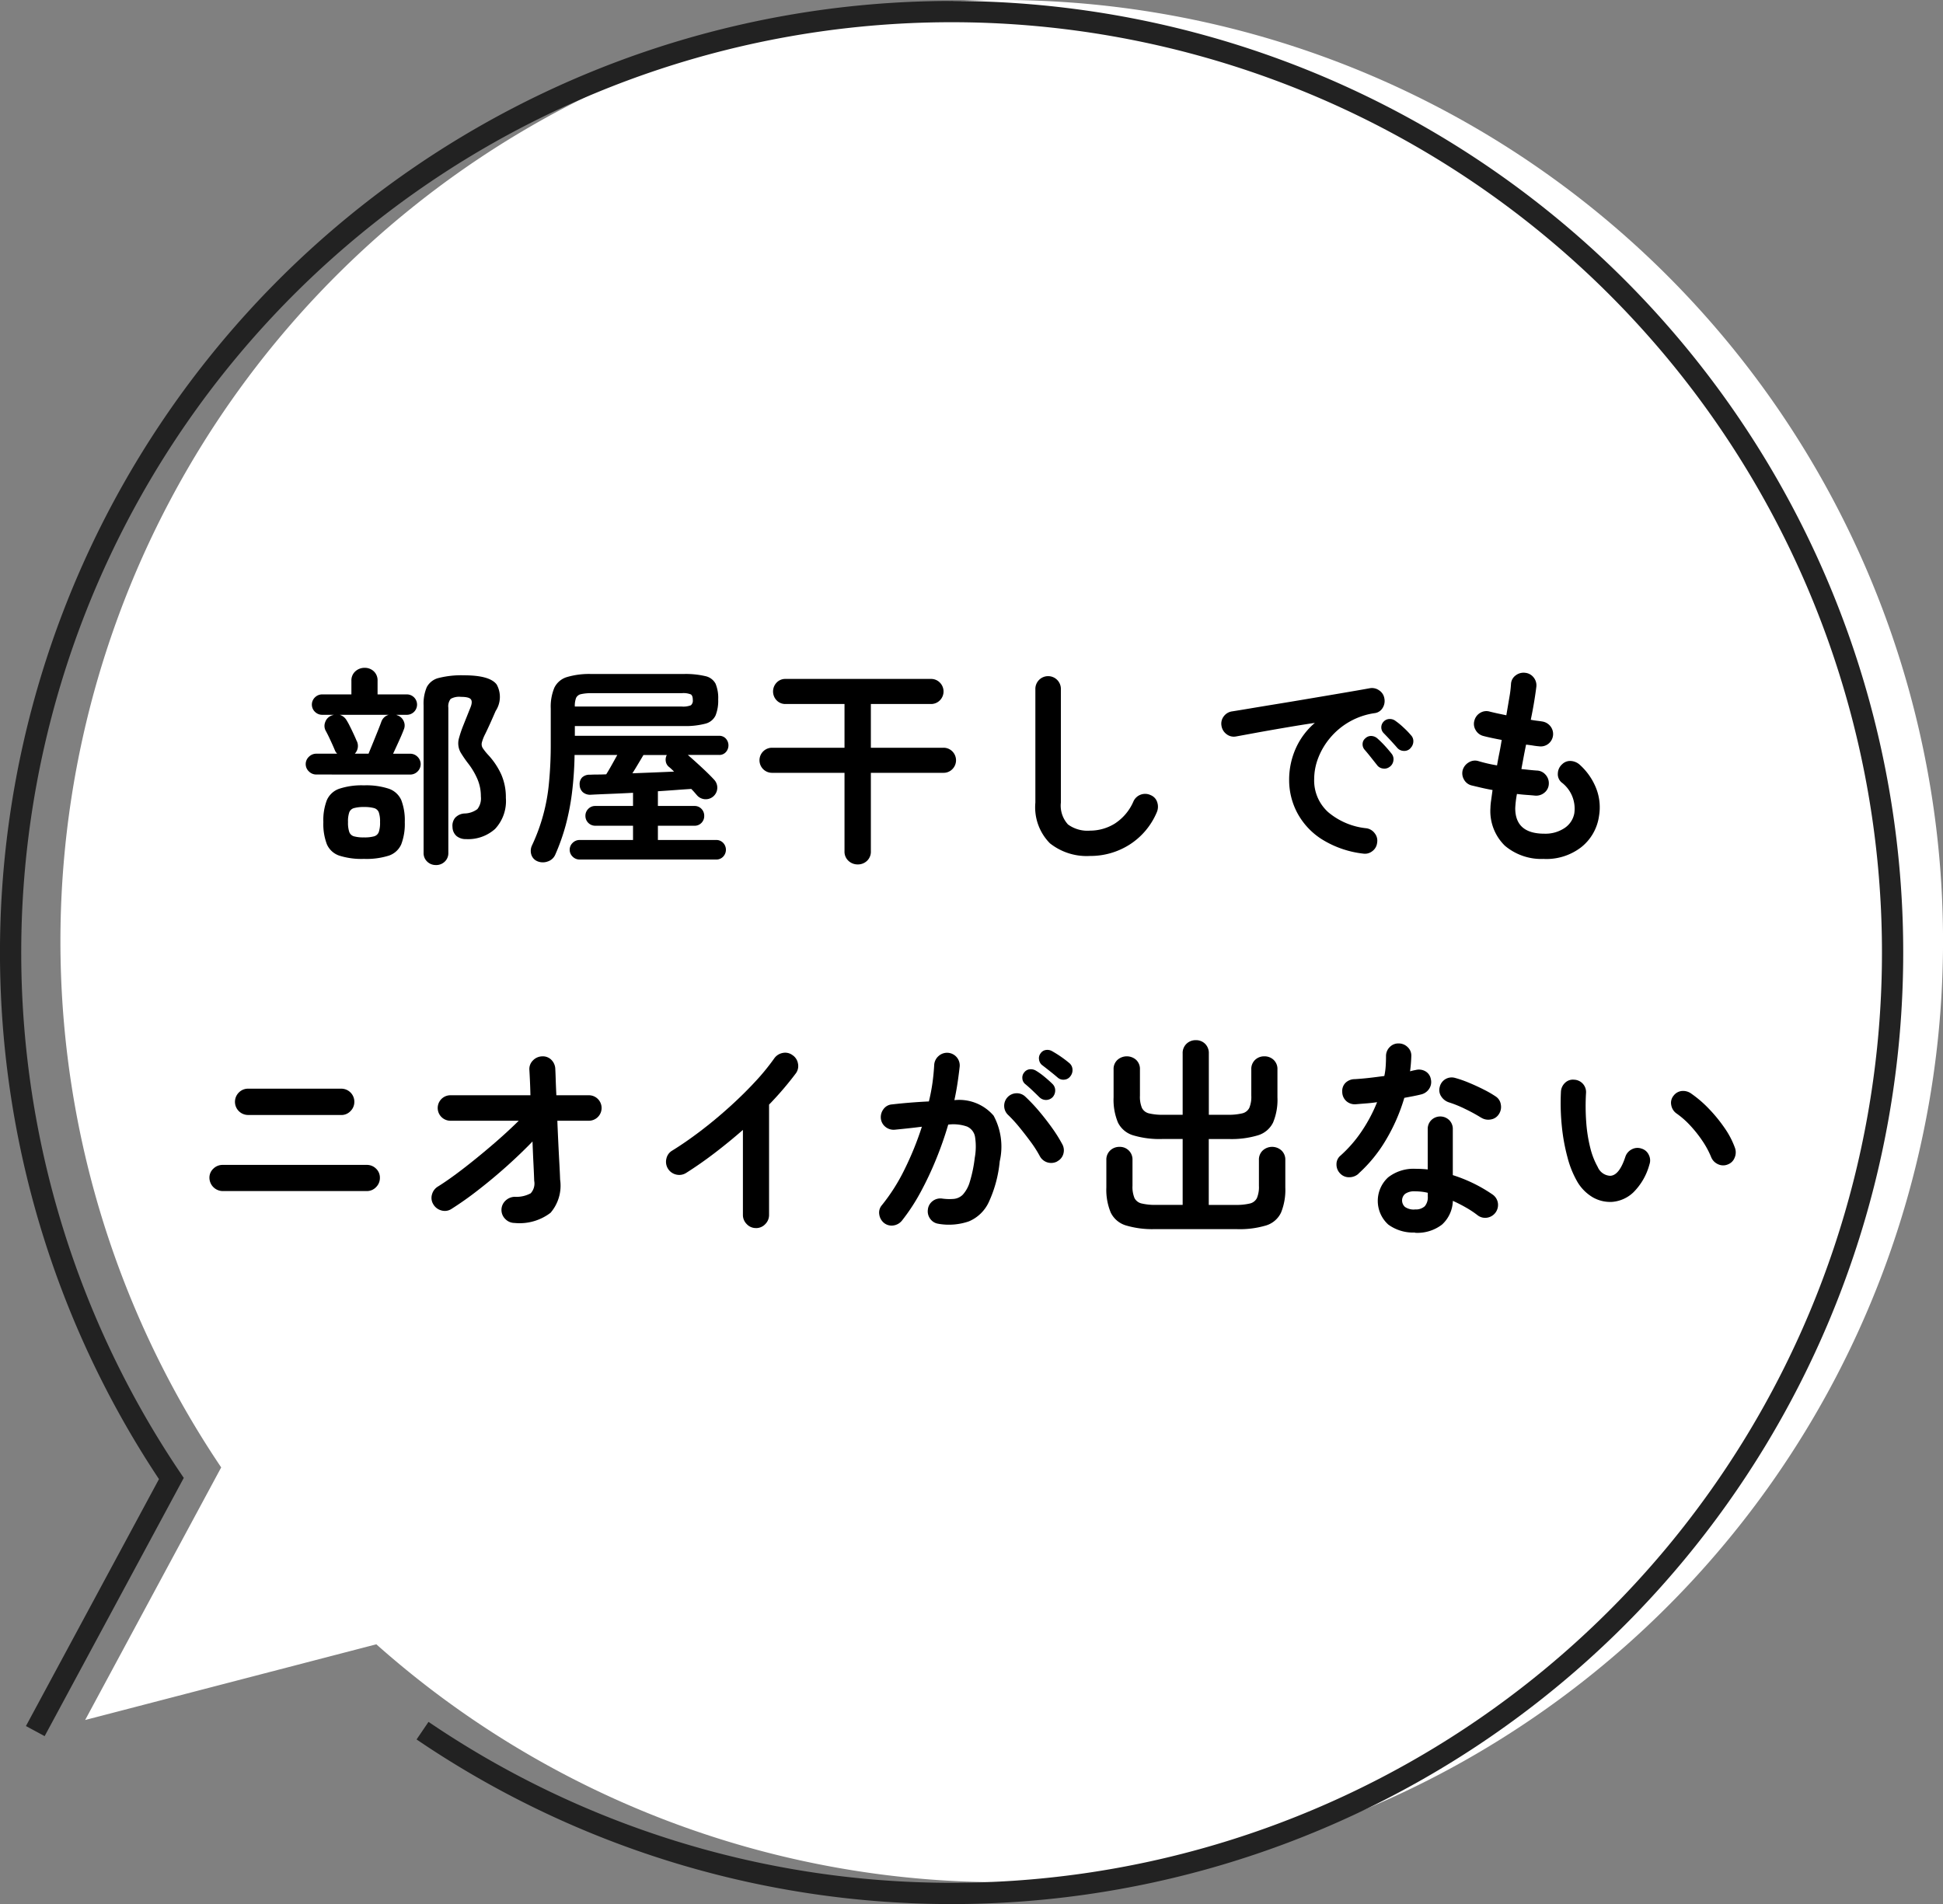
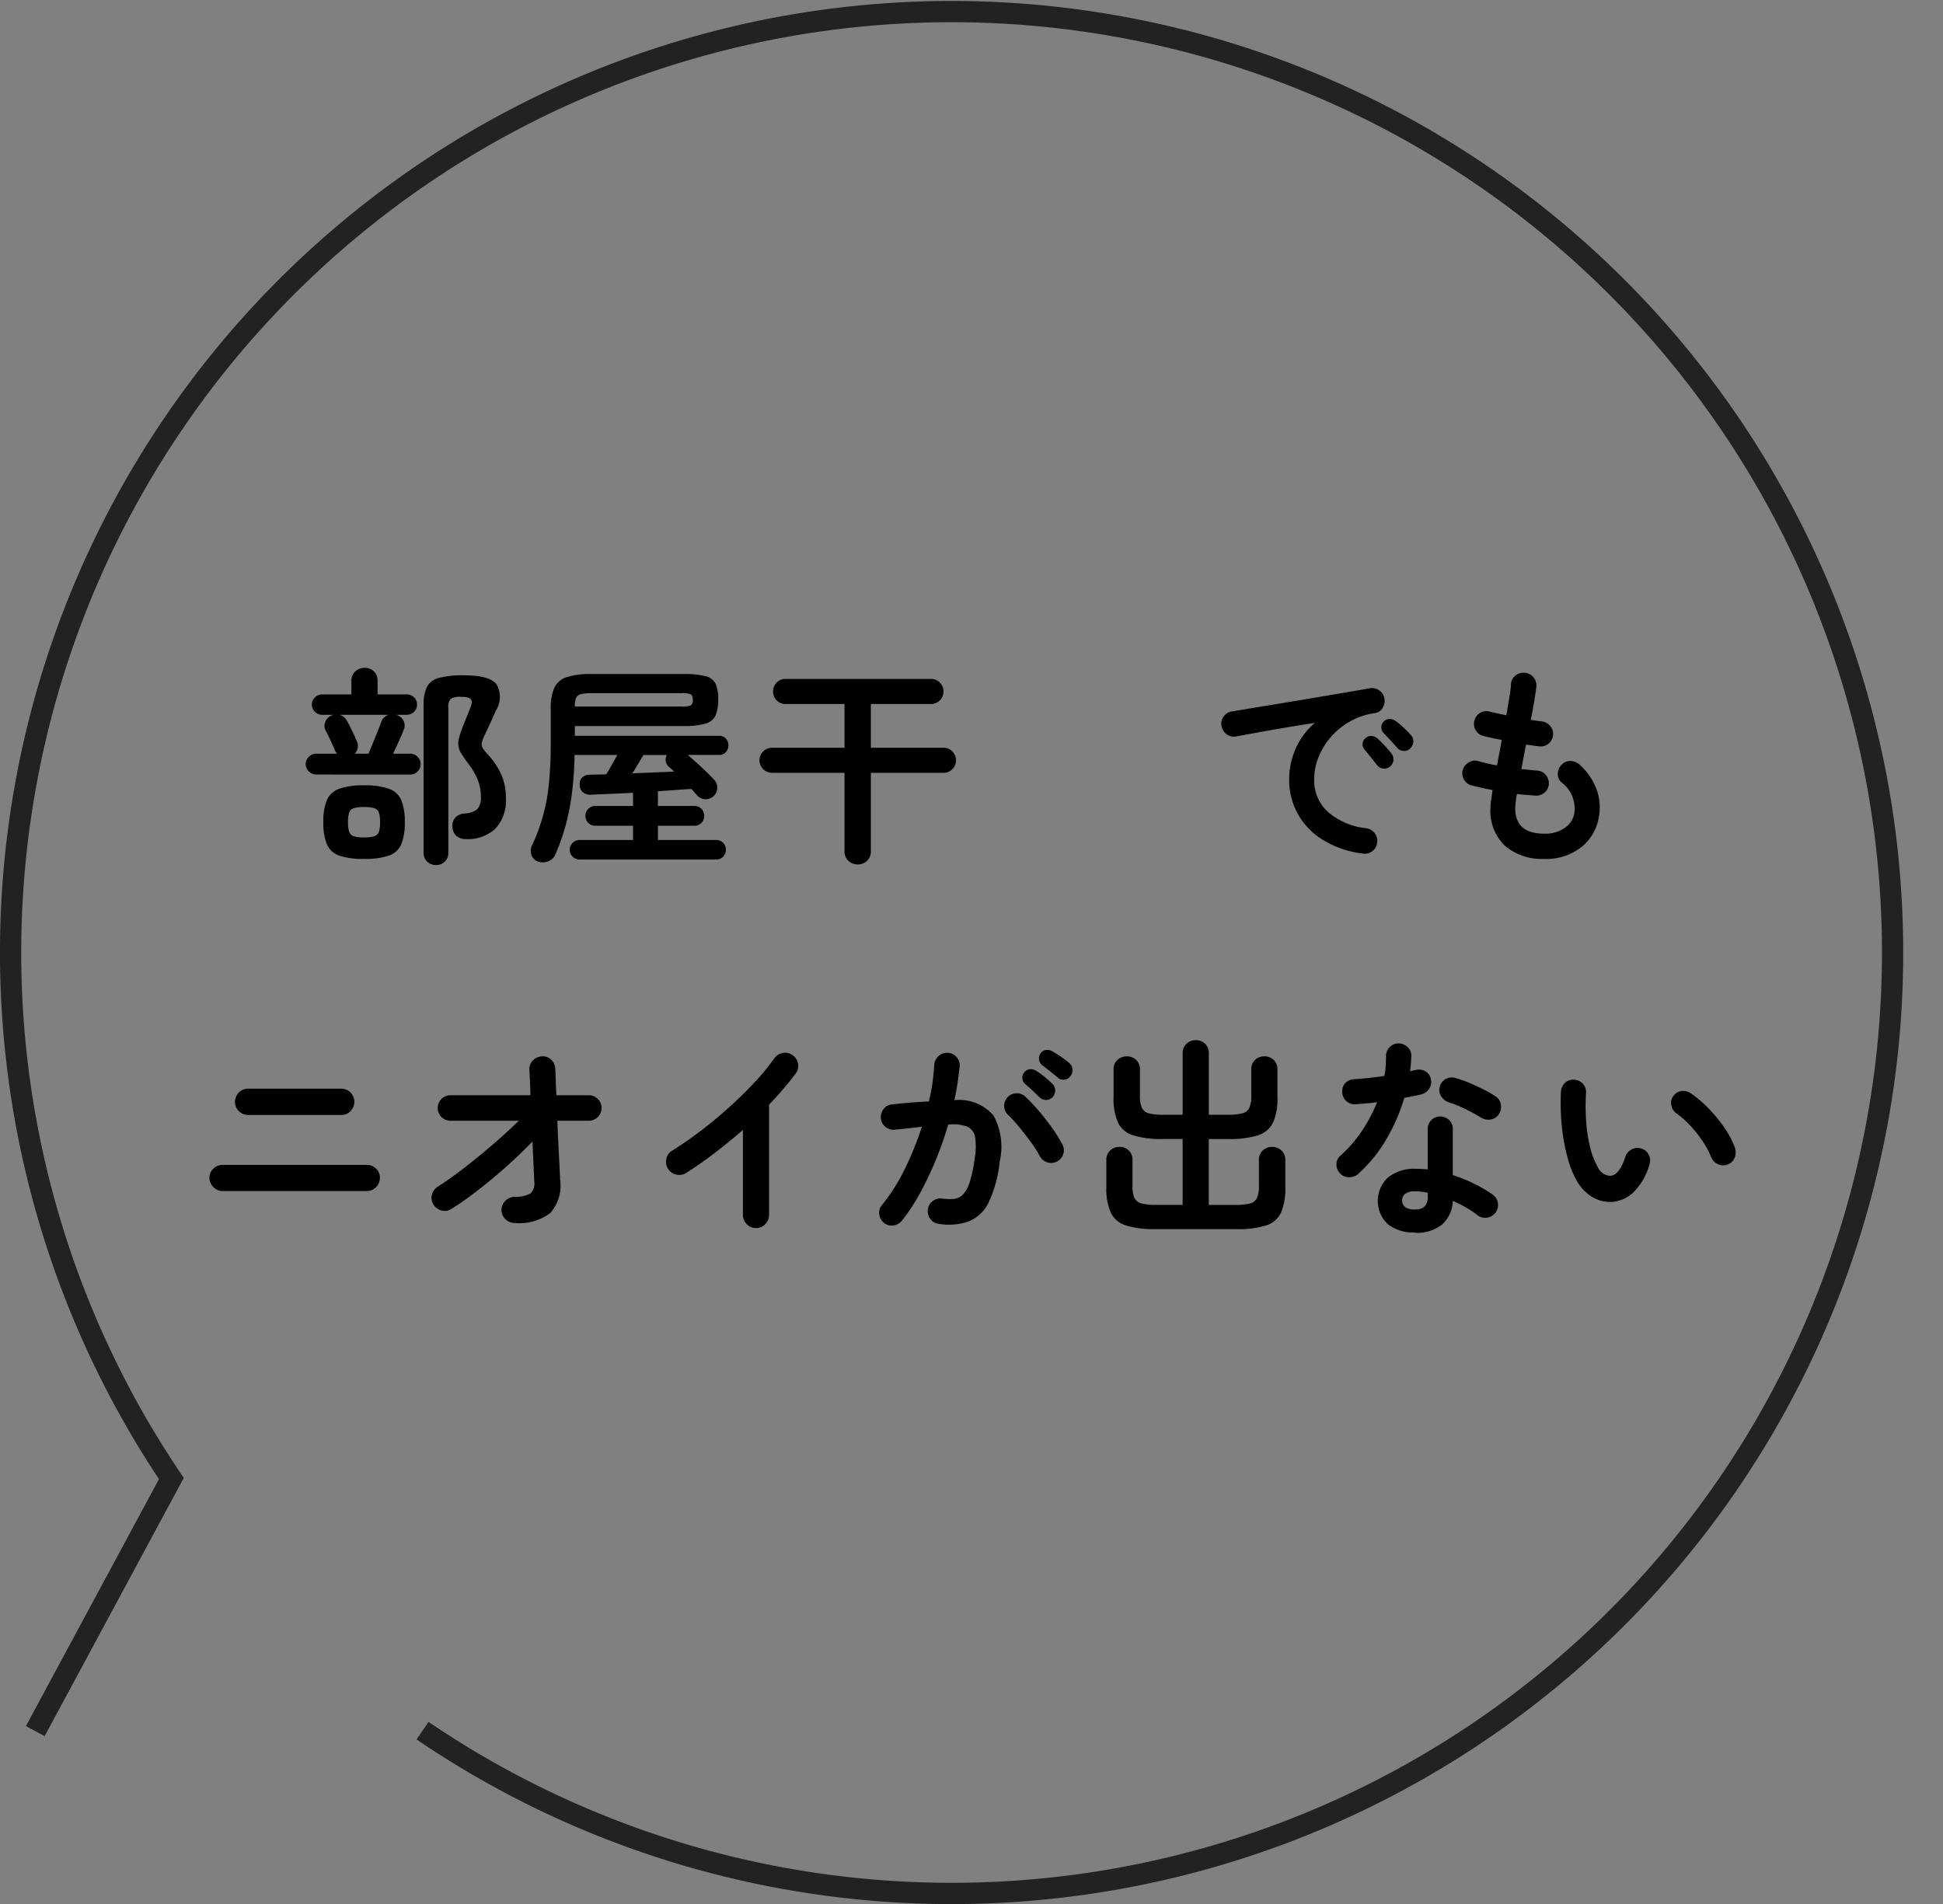
<svg xmlns="http://www.w3.org/2000/svg" width="155.482" height="152.378" viewBox="0 0 155.482 152.378">
  <rect x="0" y="0" width="155.482" height="152.378" fill="#808080" stroke="none" />
  <defs>
    <clipPath id="clip-path">
      <rect id="長方形_703" data-name="長方形 703" width="155.482" height="152.378" fill="none" />
    </clipPath>
  </defs>
  <g id="tech_column_balloon1" clip-path="url(#clip-path)">
-     <path id="パス_220" data-name="パス 220" d="M80.161,0A75.33,75.33,0,0,0,17.7,117.433L6.814,137.648l23.3-6.059A75.315,75.315,0,1,0,80.161,0" fill="#fff" />
    <path id="パス_221" data-name="パス 221" d="M33.813,138.5a75.3,75.3,0,1,0-20.1-20.178L2.824,138.535" fill="none" stroke="#222" stroke-width="1.701" />
    <path id="パス_222" data-name="パス 222" d="M25.314,61.983a.827.827,0,0,1-.595-.247.8.8,0,0,1,0-1.173.827.827,0,0,1,.595-.247h1.667a.9.9,0,0,1-.093-.11.863.863,0,0,1-.076-.128c-.091-.227-.214-.5-.367-.833s-.281-.584-.382-.766a.813.813,0,0,1-.042-.681.853.853,0,0,1,.45-.509.673.673,0,0,1,.127-.051c.04-.012.083-.023.128-.034h-.935a.817.817,0,0,1-.588-.239.8.8,0,0,1,0-1.156.816.816,0,0,1,.588-.238H28.12V54.482a.968.968,0,0,1,.315-.757,1.081,1.081,0,0,1,.739-.28,1.04,1.04,0,0,1,.74.28.991.991,0,0,1,.3.757v1.089h2.314a.817.817,0,1,1,0,1.633h-.818l.07.034a.846.846,0,0,1,.517.459.814.814,0,0,1,.01.7c-.08.216-.2.5-.366.867s-.326.715-.486,1.055h1.361a.821.821,0,0,1,.6.247.82.82,0,0,1,0,1.173.821.821,0,0,1-.6.247Zm3.81,6.752a5.872,5.872,0,0,1-1.982-.264,1.653,1.653,0,0,1-.986-.91,4.543,4.543,0,0,1-.281-1.769,4.473,4.473,0,0,1,.281-1.76,1.684,1.684,0,0,1,.986-.909,5.693,5.693,0,0,1,1.982-.273,5.743,5.743,0,0,1,2,.273,1.693,1.693,0,0,1,.988.909,4.515,4.515,0,0,1,.279,1.76,4.585,4.585,0,0,1-.279,1.769,1.662,1.662,0,0,1-.988.91,5.924,5.924,0,0,1-2,.264m-.732-8.419h1.1c.1-.249.222-.541.358-.876s.267-.657.392-.97.215-.547.271-.705a.869.869,0,0,1,.6-.561h-3.93a.959.959,0,0,1,.544.424,5.336,5.336,0,0,1,.28.511c.109.215.21.428.307.638s.167.371.213.484a.89.89,0,0,1-.137,1.055m.732,6.7a2.918,2.918,0,0,0,.807-.085.562.562,0,0,0,.383-.349,2.309,2.309,0,0,0,.1-.791,2.236,2.236,0,0,0-.1-.782.563.563,0,0,0-.383-.34,2.951,2.951,0,0,0-.807-.086,2.891,2.891,0,0,0-.791.086.561.561,0,0,0-.382.34,2.212,2.212,0,0,0-.1.782,2.285,2.285,0,0,0,.1.791.56.56,0,0,0,.382.349,2.858,2.858,0,0,0,.791.085m5.765,2.211a.978.978,0,0,1-.7-.272.934.934,0,0,1-.29-.714v-11.8a3.347,3.347,0,0,1,.256-1.454,1.466,1.466,0,0,1,.959-.732,7.408,7.408,0,0,1,2.016-.212c1.385,0,2.256.247,2.619.74a2.048,2.048,0,0,1-.085,2.117c-.159.363-.305.7-.441,1s-.273.595-.408.867a3.242,3.242,0,0,0-.256.663.583.583,0,0,0,.076.443,4.591,4.591,0,0,0,.451.561,5.831,5.831,0,0,1,1.029,1.548,4.53,4.53,0,0,1,.367,1.871,3.267,3.267,0,0,1-.86,2.482,3.226,3.226,0,0,1-2.321.817,1.17,1.17,0,0,1-.757-.238.972.972,0,0,1-.332-.731.994.994,0,0,1,.213-.74A1.1,1.1,0,0,1,37.2,65.1a1.785,1.785,0,0,0,1-.348,1.394,1.394,0,0,0,.28-1.012,3.475,3.475,0,0,0-.274-1.387,5.709,5.709,0,0,0-.712-1.216,9.72,9.72,0,0,1-.571-.816,1.5,1.5,0,0,1-.186-1.276,8.93,8.93,0,0,1,.3-.9c.112-.283.214-.539.305-.765s.192-.482.307-.766.135-.51.033-.646-.368-.2-.8-.2a1.375,1.375,0,0,0-.817.161.947.947,0,0,0-.188.706V68.242a.929.929,0,0,1-.289.714.979.979,0,0,1-.7.272" />
    <path id="パス_223" data-name="パス 223" d="M43,68.923a.843.843,0,0,1-.485-.536,1.023,1.023,0,0,1,.06-.74,14.87,14.87,0,0,0,1.352-4.966,31.781,31.781,0,0,0,.145-3.2V56.711a3.941,3.941,0,0,1,.289-1.676,1.643,1.643,0,0,1,1-.849,6.248,6.248,0,0,1,1.973-.247h7.347a6.875,6.875,0,0,1,1.761.17,1.206,1.206,0,0,1,.816.6,2.968,2.968,0,0,1,.213,1.268,3.161,3.161,0,0,1-.213,1.284,1.233,1.233,0,0,1-.816.654,6.284,6.284,0,0,1-1.761.188H46v.782H57.543a.693.693,0,0,1,.545.229.806.806,0,0,1,0,1.072.694.694,0,0,1-.545.23h-2.5q.511.443,1.124,1.012t.986.977a.927.927,0,1,1-1.361,1.259l-.221-.255c-.079-.091-.164-.181-.255-.272q-.545.033-1.233.085c-.459.034-.939.068-1.437.1V64.5h2.925a.746.746,0,0,1,.561.23.787.787,0,0,1,.221.57.767.767,0,0,1-.221.553.746.746,0,0,1-.561.229H52.646v1.14h4.66a.746.746,0,0,1,.561.229.8.8,0,0,1,0,1.106.746.746,0,0,1-.561.229H46.386a.778.778,0,0,1-.56-.229.759.759,0,0,1,0-1.106.778.778,0,0,1,.56-.229h4.27v-1.14H47.628a.784.784,0,0,1-.782-.782.77.77,0,0,1,.23-.57.753.753,0,0,1,.552-.23h3.028V63.446q-.954.051-1.828.085t-1.523.068a.9.9,0,0,1-.663-.2.8.8,0,0,1-.256-.586.758.758,0,0,1,.2-.6A.852.852,0,0,1,47.22,62q.289-.017.613-.016c.214,0,.442-.006.679-.018q.222-.355.46-.782t.425-.765H45.978a28.092,28.092,0,0,1-.212,3.069,19.314,19.314,0,0,1-.5,2.56,16.679,16.679,0,0,1-.833,2.348.984.984,0,0,1-.6.544A1.125,1.125,0,0,1,43,68.923M46,56.541h8.538a1.658,1.658,0,0,0,.748-.1.483.483,0,0,0,.153-.425c0-.227-.051-.374-.153-.443a1.6,1.6,0,0,0-.732-.1H47.374a3.752,3.752,0,0,0-.876.077.556.556,0,0,0-.4.306,1.8,1.8,0,0,0-.1.689m4.609,5.34,1.718-.067c.578-.024,1.116-.046,1.615-.069-.079-.079-.156-.153-.229-.22s-.139-.125-.2-.171a.712.712,0,0,1-.238-.451.785.785,0,0,1,.085-.484H51.489q-.2.341-.425.714c-.147.25-.3.5-.459.748" />
    <path id="パス_224" data-name="パス 224" d="M68.634,69.178a1.061,1.061,0,0,1-.74-.289.99.99,0,0,1-.315-.766V61.847h-5.8a1,1,0,1,1,0-2.007h5.8v-3.5H62.851a.95.95,0,0,1-.7-.289,1.025,1.025,0,0,1,0-1.429.946.946,0,0,1,.7-.289H74.5a.976.976,0,0,1,.706.289,1.006,1.006,0,0,1,0,1.429.98.98,0,0,1-.706.289H69.688v3.5H75.5a.979.979,0,0,1,.705.289,1.006,1.006,0,0,1,0,1.429.975.975,0,0,1-.705.289H69.688v6.276a1,1,0,0,1-.306.766,1.053,1.053,0,0,1-.748.289" />
-     <path id="パス_225" data-name="パス 225" d="M87.223,68.5a4.726,4.726,0,0,1-3.206-1.012,4.1,4.1,0,0,1-1.165-3.257V55.163a1.021,1.021,0,1,1,2.041,0v9.065a2.232,2.232,0,0,0,.57,1.752,2.641,2.641,0,0,0,1.76.494,3.762,3.762,0,0,0,1.981-.562,3.987,3.987,0,0,0,1.506-1.8,1.026,1.026,0,0,1,1.377-.476.9.9,0,0,1,.52.578,1.116,1.116,0,0,1-.043.8A5.688,5.688,0,0,1,90.378,67.6a5.827,5.827,0,0,1-3.155.9" />
    <path id="パス_226" data-name="パス 226" d="M109.061,68.31a7.937,7.937,0,0,1-3.317-1.165,5.673,5.673,0,0,1-1.948-2.118,5.6,5.6,0,0,1-.637-2.585,6.164,6.164,0,0,1,.527-2.543,5.8,5.8,0,0,1,1.531-2.049q-1.02.153-2.177.349t-2.237.39q-1.08.2-1.9.349a.945.945,0,0,1-.757-.187,1.021,1.021,0,0,1-.4-.663.966.966,0,0,1,.179-.758,1,1,0,0,1,.672-.4q.543-.085,1.4-.229t1.9-.315q1.054-.17,2.16-.357l2.169-.366q1.062-.179,1.947-.332c.589-.1,1.072-.186,1.446-.254a.98.98,0,0,1,.74.169.942.942,0,0,1,.417.629,1.042,1.042,0,0,1-.128.766.859.859,0,0,1-.621.426,5.7,5.7,0,0,0-3.614,2.014,5.612,5.612,0,0,0-.936,1.6,4.712,4.712,0,0,0-.314,1.659A3.408,3.408,0,0,0,106.289,65a5.619,5.619,0,0,0,3.061,1.285,1.008,1.008,0,0,1,.663.408.939.939,0,0,1,.187.748.955.955,0,0,1-.391.68.945.945,0,0,1-.748.188m2.159-6.957a.674.674,0,0,1-.535.153.687.687,0,0,1-.5-.289l-.476-.6c-.193-.244-.369-.456-.528-.638a.658.658,0,0,1-.144-.451.6.6,0,0,1,.23-.45.636.636,0,0,1,.467-.179.774.774,0,0,1,.485.195,8.121,8.121,0,0,1,.587.578c.221.239.4.454.553.647a.692.692,0,0,1,.144.544.728.728,0,0,1-.281.493m1.633-1.462a.676.676,0,0,1-.535.2.709.709,0,0,1-.519-.256c-.136-.158-.309-.35-.519-.578s-.4-.425-.57-.6a.66.66,0,0,1,.017-.919.66.66,0,0,1,.46-.2.748.748,0,0,1,.493.161,5.728,5.728,0,0,1,.629.52,6.666,6.666,0,0,1,.6.62.678.678,0,0,1,.186.518.775.775,0,0,1-.238.52" />
    <path id="パス_227" data-name="パス 227" d="M123.586,68.735a4.52,4.52,0,0,1-3.164-1.055,3.865,3.865,0,0,1-1.156-3.009,4.771,4.771,0,0,1,.05-.58q.052-.374.12-.867c-.318-.056-.621-.119-.91-.186l-.791-.188a.959.959,0,0,1-.6-.493.983.983,0,0,1-.076-.766,1.058,1.058,0,0,1,.5-.594.929.929,0,0,1,.757-.085,11.921,11.921,0,0,0,1.479.34c.057-.329.119-.663.188-1s.129-.686.186-1.037q-.459-.085-.851-.17t-.645-.154a.986.986,0,0,1-.6-.484.942.942,0,0,1-.085-.757,1,1,0,0,1,.477-.612.944.944,0,0,1,.765-.085c.136.033.317.076.544.127s.482.1.765.162q.137-.8.247-1.454a9.219,9.219,0,0,0,.128-1.064.9.9,0,0,1,.382-.68,1.027,1.027,0,0,1,.757-.2.973.973,0,0,1,.68.382,1,1,0,0,1,.205.757c-.035.284-.088.656-.162,1.114s-.168.961-.281,1.505c.182.035.349.06.5.078s.292.037.417.059a1.033,1.033,0,0,1,.663.391,1,1,0,0,1-.179,1.4.982.982,0,0,1-.74.195c-.136-.01-.3-.03-.475-.059s-.37-.053-.562-.076c-.068.329-.134.658-.195.986s-.122.652-.179.97c.227.022.444.046.654.068s.406.039.587.051a.951.951,0,0,1,.69.331,1,1,0,0,1,.263.723.933.933,0,0,1-.332.7,1.033,1.033,0,0,1-.74.255c-.226-.023-.465-.043-.714-.06s-.5-.043-.765-.076a8.13,8.13,0,0,0-.136,1.14q0,2.04,2.33,2.04a2.75,2.75,0,0,0,1.615-.451,1.8,1.8,0,0,0,.782-1.181,2.63,2.63,0,0,0-1.037-2.484.872.872,0,0,1-.28-.722,1.016,1.016,0,0,1,.349-.724.9.9,0,0,1,.714-.255,1.164,1.164,0,0,1,.714.323,5,5,0,0,1,1.327,1.965,4.18,4.18,0,0,1,.187,2.134,3.858,3.858,0,0,1-1.429,2.483,4.569,4.569,0,0,1-2.942.936" />
    <path id="パス_228" data-name="パス 228" d="M17.814,95.318a1.076,1.076,0,0,1-1.055-1.055.975.975,0,0,1,.315-.739,1.045,1.045,0,0,1,.74-.3H29.345a1.034,1.034,0,0,1,.748.3.99.99,0,0,1,.307.739,1.027,1.027,0,0,1-.307.74,1,1,0,0,1-.748.315Zm2.041-6.089a1.052,1.052,0,0,1-.74-1.8,1.027,1.027,0,0,1,.74-.305H27.3a1.045,1.045,0,0,1,1.055,1.053,1.03,1.03,0,0,1-.307.741,1,1,0,0,1-.748.314Z" />
    <path id="パス_229" data-name="パス 229" d="M41.183,97.87a1.028,1.028,0,0,1-.74-.307,1.015,1.015,0,0,1,0-1.47,1.111,1.111,0,0,1,.74-.316,2.407,2.407,0,0,0,1.284-.28,1.154,1.154,0,0,0,.28-1q-.017-.543-.059-1.378t-.076-1.769q-.954.988-2.075,1.991t-2.263,1.887A26.364,26.364,0,0,1,36.1,96.765a.973.973,0,0,1-.791.1,1.055,1.055,0,0,1-.638-.493.969.969,0,0,1-.1-.791,1.052,1.052,0,0,1,.493-.638q.867-.543,1.981-1.4t2.288-1.862q1.173-1,2.178-1.991H36.046a1.02,1.02,0,1,1,0-2.04h6.4c-.01-.465-.026-.873-.042-1.224s-.031-.624-.043-.817a.962.962,0,0,1,.29-.749,1.06,1.06,0,0,1,.73-.323.959.959,0,0,1,.742.281,1.076,1.076,0,0,1,.313.74q.018.323.034.868c.011.362.029.77.051,1.224h2.6a1.02,1.02,0,1,1,0,2.04H44.6c.022.59.049,1.18.077,1.77s.057,1.14.085,1.649.048.942.06,1.293a3.332,3.332,0,0,1-.766,2.654,4.089,4.089,0,0,1-2.874.816" />
    <path id="パス_230" data-name="パス 230" d="M60.487,98.278a.983.983,0,0,1-.731-.315,1.023,1.023,0,0,1-.307-.74v-6.8q-1.089.953-2.244,1.837t-2.314,1.616a1.029,1.029,0,0,1-.791.119,1.047,1.047,0,0,1-.773-1.276.984.984,0,0,1,.475-.646q1.073-.663,2.238-1.548t2.278-1.888q1.115-1,2.059-2.015a17.929,17.929,0,0,0,1.573-1.913,1.063,1.063,0,0,1,.68-.443.969.969,0,0,1,.782.17,1.007,1.007,0,0,1,.442.672.981.981,0,0,1-.17.791,26.2,26.2,0,0,1-2.142,2.5v8.827a1.027,1.027,0,0,1-.307.74,1,1,0,0,1-.748.315" />
    <path id="パス_231" data-name="パス 231" d="M75.114,97.938a.956.956,0,0,1-.664-.383,1,1,0,0,1-.2-.757.973.973,0,0,1,.382-.68,1.007,1.007,0,0,1,.757-.2,4.2,4.2,0,0,0,.945.026,1.168,1.168,0,0,0,.722-.349,2.621,2.621,0,0,0,.544-1A10.742,10.742,0,0,0,78,92.665a5.009,5.009,0,0,0,.026-1.674,1.1,1.1,0,0,0-.638-.834A3.3,3.3,0,0,0,75.878,90a28.223,28.223,0,0,1-.977,2.789,26.566,26.566,0,0,1-1.25,2.645,15.5,15.5,0,0,1-1.48,2.254,1.067,1.067,0,0,1-.68.383.971.971,0,0,1-.748-.2,1.064,1.064,0,0,1-.383-.689.9.9,0,0,1,.213-.739,15.091,15.091,0,0,0,1.819-2.875,24.561,24.561,0,0,0,1.378-3.4q-.528.069-1.08.128c-.369.04-.729.076-1.08.111a1.035,1.035,0,0,1-.748-.221.984.984,0,0,1-.375-.681,1.066,1.066,0,0,1,.221-.757.918.918,0,0,1,.681-.366q.73-.084,1.48-.144c.5-.039.986-.071,1.462-.093a15.206,15.206,0,0,0,.29-1.506q.1-.74.135-1.42a1.025,1.025,0,0,1,.349-.706,1.014,1.014,0,0,1,1.692.825q-.069.63-.17,1.31t-.255,1.394a3.621,3.621,0,0,1,3.138,1.242A5.227,5.227,0,0,1,80,92.938a10.022,10.022,0,0,1-.876,3.265,3.067,3.067,0,0,1-1.59,1.539,4.906,4.906,0,0,1-2.415.2m9.49-5a1.028,1.028,0,0,1-1.395-.408,9.482,9.482,0,0,0-.731-1.149q-.442-.6-.91-1.173a11.347,11.347,0,0,0-.893-.978.992.992,0,0,1-.323-.706,1,1,0,0,1,.978-1.037.981.981,0,0,1,.722.28,13.884,13.884,0,0,1,1.1,1.165q.552.656,1.037,1.336A11.42,11.42,0,0,1,85,91.56a1,1,0,0,1,.093.774.955.955,0,0,1-.484.6m-1.429-5.119c-.147-.148-.332-.327-.552-.537s-.429-.393-.622-.552a.625.625,0,0,1-.195-.425.642.642,0,0,1,.161-.493.623.623,0,0,1,.451-.238.8.8,0,0,1,.485.119,5.413,5.413,0,0,1,.672.484c.255.21.467.4.637.569a.713.713,0,0,1,.222.52.8.8,0,0,1-.2.535.74.74,0,0,1-1.055.018m1.429-1.6q-.238-.206-.6-.493c-.244-.194-.462-.363-.655-.511a.7.7,0,0,1-.213-.425.624.624,0,0,1,.128-.493.607.607,0,0,1,.417-.264.749.749,0,0,1,.5.093,9.086,9.086,0,0,1,1.378.953.7.7,0,0,1,.255.51.777.777,0,0,1-.17.544.65.65,0,0,1-.484.273.673.673,0,0,1-.553-.187" />
    <path id="パス_232" data-name="パス 232" d="M92.428,98.363a7.369,7.369,0,0,1-2.347-.3,1.982,1.982,0,0,1-1.2-1.029,4.745,4.745,0,0,1-.349-2.007V92.835a1,1,0,0,1,.306-.765,1.049,1.049,0,0,1,.749-.289,1.005,1.005,0,0,1,1.037,1.054v2.058a2.317,2.317,0,0,0,.161.987.849.849,0,0,0,.58.433,4.652,4.652,0,0,0,1.147.111h2.126V91.151H93.006a7.34,7.34,0,0,1-2.347-.3,1.988,1.988,0,0,1-1.2-1.02,4.74,4.74,0,0,1-.348-2.015V85.59a.982.982,0,0,1,.314-.774,1.125,1.125,0,0,1,1.488,0,1,1,0,0,1,.307.774v2.091a2.314,2.314,0,0,0,.161.987.844.844,0,0,0,.569.434,4.615,4.615,0,0,0,1.14.111h1.548v-4.9a1.02,1.02,0,0,1,.307-.782,1.051,1.051,0,0,1,.748-.289,1.024,1.024,0,0,1,.74.289,1.039,1.039,0,0,1,.3.782v4.9h1.513A4.711,4.711,0,0,0,99.4,89.1a.842.842,0,0,0,.569-.434,2.311,2.311,0,0,0,.162-.987V85.59a1,1,0,0,1,.306-.774,1.046,1.046,0,0,1,.731-.281,1.066,1.066,0,0,1,.748.281,1,1,0,0,1,.307.774v2.228a4.723,4.723,0,0,1-.349,2.015,1.988,1.988,0,0,1-1.2,1.02,7.345,7.345,0,0,1-2.347.3h-1.6v5.273h2.126a4.653,4.653,0,0,0,1.157-.111.841.841,0,0,0,.569-.433,2.3,2.3,0,0,0,.162-.987V92.835a1,1,0,0,1,.306-.765,1.114,1.114,0,0,1,1.5,0,1,1,0,0,1,.306.765v2.194a4.84,4.84,0,0,1-.34,2.007,1.951,1.951,0,0,1-1.183,1.029,7.344,7.344,0,0,1-2.355.3Z" />
    <path id="パス_233" data-name="パス 233" d="M108.7,93.94a1.113,1.113,0,0,1-.739.272.958.958,0,0,1-.707-.289,1.011,1.011,0,0,1-.306-.74.881.881,0,0,1,.324-.705,10.357,10.357,0,0,0,1.71-1.974,12.4,12.4,0,0,0,1.215-2.3q-.459.069-.892.1c-.29.022-.565.045-.825.067a1.014,1.014,0,0,1-.748-.255.992.992,0,0,1-.323-.748.917.917,0,0,1,.254-.706,1.058,1.058,0,0,1,.748-.3q.546-.033,1.148-.1c.4-.045.809-.1,1.217-.153a5.428,5.428,0,0,0,.11-.8c.018-.273.025-.533.025-.783a1,1,0,0,1,.289-.723.959.959,0,0,1,.715-.3,1.017,1.017,0,0,1,.732.3.915.915,0,0,1,.288.723,11.4,11.4,0,0,1-.1,1.208q.119-.034.231-.06c.073-.017.144-.031.212-.043a1.039,1.039,0,0,1,.782.1.9.9,0,0,1,.442.646.972.972,0,0,1-.144.765,1.048,1.048,0,0,1-.638.442c-.182.046-.389.091-.621.137s-.474.091-.723.136a14.652,14.652,0,0,1-1.47,3.367,11.477,11.477,0,0,1-2.2,2.7m4.525,4.712A3.373,3.373,0,0,1,111.094,98a2.554,2.554,0,0,1-.017-3.775,3.3,3.3,0,0,1,2.186-.689,9.251,9.251,0,0,1,.986.051V90.369a.992.992,0,0,1,.289-.732,1.026,1.026,0,0,1,1.428,0,.989.989,0,0,1,.29.732v3.673a12.008,12.008,0,0,1,3.2,1.565,1.014,1.014,0,0,1,.409.672,1.033,1.033,0,0,1-.842,1.165.99.99,0,0,1-.757-.17,7.618,7.618,0,0,0-.927-.621c-.345-.2-.706-.383-1.08-.553a2.665,2.665,0,0,1-.867,1.9,3.223,3.223,0,0,1-2.16.656m-.017-1.871a1.052,1.052,0,0,0,.8-.255,1.107,1.107,0,0,0,.239-.782v-.29a3.563,3.563,0,0,0-.536-.093,4.922,4.922,0,0,0-.5-.026,1.245,1.245,0,0,0-.774.2.694.694,0,0,0-.009,1.054,1.241,1.241,0,0,0,.783.2m5.306-7.348a13.306,13.306,0,0,0-1.284-.7,9.194,9.194,0,0,0-1.3-.528,1.158,1.158,0,0,1-.612-.475.912.912,0,0,1-.12-.749.98.98,0,0,1,1.224-.732,8.919,8.919,0,0,1,1.124.392q.612.255,1.181.544a8.472,8.472,0,0,1,.944.545.921.921,0,0,1,.416.645,1.03,1.03,0,0,1-.16.784.927.927,0,0,1-.638.416,1.066,1.066,0,0,1-.774-.145" />
    <path id="パス_234" data-name="パス 234" d="M128.977,96.185a2.8,2.8,0,0,1-1.5-.356,3.51,3.51,0,0,1-1.258-1.259,7.769,7.769,0,0,1-.783-1.94,15.316,15.316,0,0,1-.46-2.542,18.327,18.327,0,0,1-.067-2.73,1.046,1.046,0,0,1,.331-.705.9.9,0,0,1,.724-.247.991.991,0,0,1,.952,1.071,17.589,17.589,0,0,0,.016,2.322,11.869,11.869,0,0,0,.324,2.058,6.067,6.067,0,0,0,.6,1.539,1.138,1.138,0,0,0,.987.7q.73-.015,1.224-1.53a1.024,1.024,0,0,1,.51-.587.965.965,0,0,1,.782-.059.92.92,0,0,1,.579.5.971.971,0,0,1,.051.773,4.963,4.963,0,0,1-1.275,2.22,2.772,2.772,0,0,1-1.736.773m9.27-2.993a.957.957,0,0,1-.791-.034,1.045,1.045,0,0,1-.535-.578,7.161,7.161,0,0,0-.69-1.276,10.013,10.013,0,0,0-.969-1.224,6.873,6.873,0,0,0-1.1-.97,1.021,1.021,0,0,1-.425-.663.891.891,0,0,1,.187-.766.944.944,0,0,1,.672-.374,1.107,1.107,0,0,1,.756.222,9.175,9.175,0,0,1,1.4,1.207,11.984,11.984,0,0,1,1.25,1.531,6.79,6.79,0,0,1,.834,1.6,1.069,1.069,0,0,1-.034.791.925.925,0,0,1-.562.535" />
  </g>
</svg>